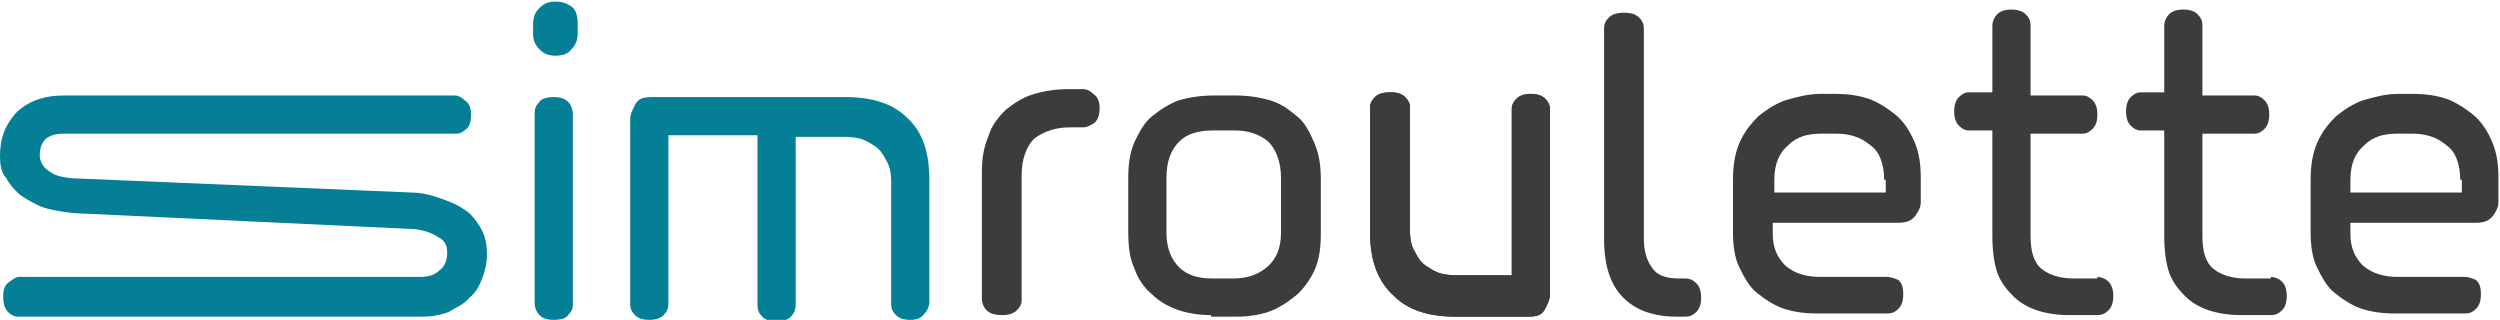
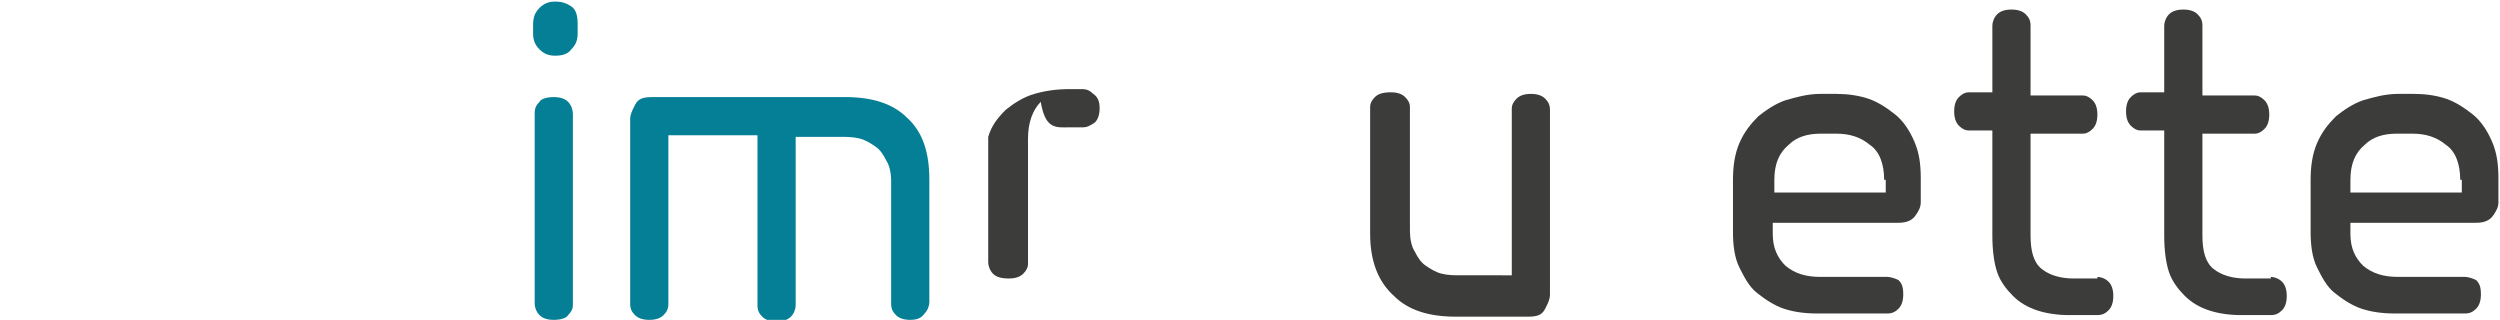
<svg xmlns="http://www.w3.org/2000/svg" version="1.1" id="Слой_1" x="0px" y="0px" viewBox="0 0 157.1 20.1" style="enable-background:new 0 0 157.1 20.1;" xml:space="preserve">
  <style type="text/css">
	.st0{fill:#047F95;}
	.st1{fill:#3C3C3B;}
</style>
-   <path class="st0" d="M1.1,19.9c-0.2,0-0.4-0.1-0.6-0.3c-0.2-0.2-0.3-0.5-0.3-1c0-0.4,0.1-0.7,0.4-0.9c0.3-0.2,0.4-0.3,0.6-0.3h25.2  c0.5,0,0.9-0.1,1.2-0.4c0.3-0.2,0.5-0.6,0.5-1.1c0-0.4-0.1-0.7-0.4-0.9c-0.3-0.2-0.8-0.5-1.6-0.6l-21.3-1c-1.2-0.1-2-0.3-2.4-0.5  c-0.4-0.2-0.8-0.4-1.2-0.7c-0.3-0.3-0.6-0.6-0.8-1C0.1,10.9,0,10.4,0,9.8c0-1.1,0.3-1.9,1-2.7c0.7-0.7,1.7-1.1,3-1.1h24.6  c0.2,0,0.4,0.1,0.6,0.3c0.3,0.2,0.4,0.5,0.4,0.9s-0.1,0.8-0.3,0.9c-0.2,0.2-0.4,0.3-0.6,0.3H4c-0.5,0-0.8,0.1-1.1,0.3  C2.6,9,2.5,9.3,2.5,9.8c0,0.3,0.2,0.7,0.5,0.9c0.3,0.2,0.5,0.4,1.5,0.5l21.4,0.9c0.9,0,1.9,0.4,2.4,0.6c0.5,0.2,0.8,0.4,1.2,0.7  c0.3,0.3,0.6,0.7,0.8,1.1c0.2,0.4,0.3,0.9,0.3,1.5c0,0.5-0.1,1-0.3,1.5c-0.2,0.5-0.4,0.9-0.8,1.2c-0.3,0.4-0.8,0.6-1.3,0.9  c-0.5,0.2-1.1,0.3-1.8,0.3H1.1z" />
  <path class="st0" d="M36.3,1.5c0-0.5-0.1-0.9-0.4-1.1c-0.3-0.2-0.6-0.3-1-0.3c-0.4,0-0.7,0.1-1,0.4c-0.3,0.3-0.4,0.6-0.4,1.1  c0,0.1,0,0.4,0,0.5c0,0.4,0.1,0.7,0.4,1c0.3,0.3,0.6,0.4,1,0.4c0.4,0,0.8-0.1,1-0.4c0.3-0.3,0.4-0.6,0.4-1  C36.3,1.9,36.3,1.5,36.3,1.5z" />
  <path class="st0" d="M57.2,20.1c-0.4,0-0.7-0.1-0.9-0.3c-0.2-0.2-0.3-0.4-0.3-0.7v-7.7c0-0.5-0.1-1-0.3-1.3  c-0.2-0.4-0.4-0.7-0.7-0.9c-0.3-0.2-0.6-0.4-1-0.5s-0.8-0.1-1.2-0.1h-2.8v10.6c0,0.2-0.1,0.5-0.3,0.7c-0.2,0.2-0.5,0.3-0.9,0.3  c-0.4,0-0.7-0.1-0.9-0.3c-0.2-0.2-0.3-0.4-0.3-0.7V8.5H42v10.6c0,0.3-0.1,0.5-0.3,0.7c-0.2,0.2-0.5,0.3-0.9,0.3  c-0.4,0-0.7-0.1-0.9-0.3c-0.2-0.2-0.3-0.4-0.3-0.7V7.5c0-0.3,0.1-0.5,0.3-0.9s0.5-0.5,1.1-0.5h12.1c1.7,0,3,0.4,3.9,1.3  c1,0.9,1.4,2.2,1.4,3.9v7.7c0,0.2-0.1,0.5-0.3,0.7C57.9,20,57.6,20.1,57.2,20.1z" />
-   <path class="st1" d="M76.1,19.8c-0.7,0-1.4-0.1-2-0.3c-0.6-0.2-1.2-0.5-1.7-1c-0.5-0.4-0.9-1-1.1-1.6c-0.3-0.6-0.4-1.4-0.4-2.3v-3.4  c0-0.9,0.1-1.6,0.4-2.3c0.3-0.6,0.6-1.2,1.1-1.6c0.5-0.4,1.1-0.8,1.7-1C74.8,6.1,75.5,6,76.3,6h1.3c0.8,0,1.5,0.1,2.2,0.3  c0.7,0.2,1.2,0.6,1.7,1s0.8,1,1.1,1.7c0.3,0.7,0.4,1.4,0.4,2.3v3.4c0,0.9-0.1,1.6-0.4,2.3c-0.3,0.6-0.7,1.2-1.2,1.6  c-0.5,0.4-1.1,0.8-1.7,1c-0.6,0.2-1.3,0.3-2,0.3H76.1z M76.2,8.2c-0.9,0-1.6,0.2-2.1,0.7c-0.5,0.5-0.8,1.2-0.8,2.3v3.4  c0,1,0.3,1.7,0.8,2.2c0.5,0.5,1.2,0.7,2.1,0.7h1.3c0.8,0,1.5-0.2,2.1-0.7c0.6-0.5,0.9-1.2,0.9-2.2v-3.4c0-1-0.3-1.8-0.8-2.3  c-0.6-0.5-1.3-0.7-2.1-0.7H76.2z" />
  <path class="st1" d="M87.4,5.8c0.4,0,0.7,0.1,0.9,0.3c0.2,0.2,0.3,0.4,0.3,0.6v7.8c0,0.5,0.1,1,0.3,1.3c0.2,0.4,0.4,0.7,0.7,0.9  c0.3,0.2,0.6,0.4,1,0.5c0.4,0.1,0.8,0.1,1.2,0.1H95V6.8c0-0.2,0.1-0.4,0.3-0.6c0.2-0.2,0.5-0.3,0.9-0.3c0.4,0,0.7,0.1,0.9,0.3  c0.2,0.2,0.3,0.4,0.3,0.7v11.6c0,0.3-0.1,0.5-0.3,0.9s-0.5,0.5-1.1,0.5h-4.5c-1.7,0-3-0.4-3.9-1.3c-1-0.9-1.5-2.2-1.5-3.9V6.7  c0-0.2,0.1-0.4,0.3-0.6C86.6,5.9,86.9,5.8,87.4,5.8z" />
-   <path class="st1" d="M87.4,5.8c0.4,0,0.7,0.1,0.9,0.3c0.2,0.2,0.3,0.4,0.3,0.6v7.8c0,0.5,0.1,1,0.3,1.3c0.2,0.4,0.4,0.7,0.7,0.9  c0.3,0.2,0.6,0.4,1,0.5c0.4,0.1,0.8,0.1,1.2,0.1H95V6.8c0-0.2,0.1-0.4,0.3-0.6c0.2-0.2,0.5-0.3,0.9-0.3c0.4,0,0.7,0.1,0.9,0.3  c0.2,0.2,0.3,0.4,0.3,0.7v11.6c0,0.3-0.1,0.5-0.3,0.9s-0.5,0.5-1.1,0.5h-4.5c-1.7,0-3-0.4-3.9-1.3c-1-0.9-1.5-2.2-1.5-3.9V6.7  c0-0.2,0.1-0.4,0.3-0.6C86.6,5.9,86.9,5.8,87.4,5.8z" />
-   <path class="st1" d="M103.3,15c0,0.8,0.2,1.4,0.5,1.8c0.3,0.5,0.9,0.7,1.7,0.7h0.4c0.3,0,0.5,0.1,0.7,0.3c0.2,0.2,0.3,0.5,0.3,0.9  c0,0.4-0.1,0.7-0.3,0.9c-0.2,0.2-0.4,0.3-0.7,0.3h-0.5c-1.5,0-2.6-0.4-3.4-1.2c-0.8-0.8-1.2-2-1.2-3.7V1.8c0-0.3,0.1-0.5,0.3-0.7  c0.2-0.2,0.5-0.3,1-0.3c0.4,0,0.7,0.1,0.9,0.3c0.2,0.2,0.3,0.4,0.3,0.7V15z" />
  <path class="st1" d="M111.4,14.1v0.6c0,0.9,0.3,1.5,0.8,2c0.6,0.5,1.3,0.7,2.2,0.7h4.2c0.2,0,0.5,0.1,0.7,0.2  c0.2,0.2,0.3,0.4,0.3,0.9c0,0.4-0.1,0.7-0.3,0.9c-0.2,0.2-0.4,0.3-0.7,0.3h-4.4c-0.8,0-1.5-0.1-2.1-0.3c-0.6-0.2-1.2-0.6-1.7-1  c-0.5-0.4-0.8-1-1.1-1.6c-0.3-0.6-0.4-1.4-0.4-2.2v-3.3c0-0.8,0.1-1.6,0.4-2.3c0.3-0.7,0.7-1.2,1.2-1.7c0.5-0.4,1.1-0.8,1.7-1  c0.7-0.2,1.4-0.4,2.2-0.4h1c0.7,0,1.4,0.1,2,0.3s1.2,0.6,1.7,1c0.5,0.4,0.9,1,1.2,1.7c0.3,0.7,0.4,1.4,0.4,2.3v1.5  c0,0.3-0.1,0.5-0.3,0.8c-0.2,0.3-0.5,0.5-1.1,0.5H111.4z M118.4,11.3c0-1-0.3-1.8-0.9-2.2c-0.6-0.5-1.3-0.7-2.1-0.7h-1  c-0.8,0-1.5,0.2-2,0.7c-0.6,0.5-0.9,1.2-0.9,2.2v0.8h7V11.3z" />
  <path class="st1" d="M131.8,17.4c0.2,0,0.5,0.1,0.7,0.3c0.2,0.2,0.3,0.5,0.3,0.9c0,0.4-0.1,0.7-0.3,0.9c-0.2,0.2-0.4,0.3-0.7,0.3  H130c-0.7,0-1.4-0.1-2-0.3c-0.6-0.2-1.1-0.5-1.5-0.9c-0.4-0.4-0.8-0.9-1-1.5c-0.2-0.6-0.3-1.4-0.3-2.3V8.2h-1.5  c-0.2,0-0.4-0.1-0.6-0.3c-0.2-0.2-0.3-0.5-0.3-0.9c0-0.4,0.1-0.7,0.3-0.9s0.4-0.3,0.6-0.3h1.5l0-4.2c0-0.2,0.1-0.5,0.3-0.7  c0.2-0.2,0.5-0.3,0.9-0.3c0.4,0,0.7,0.1,0.9,0.3c0.2,0.2,0.3,0.4,0.3,0.7V6h3.3c0.2,0,0.4,0.1,0.6,0.3c0.2,0.2,0.3,0.5,0.3,0.9  c0,0.4-0.1,0.7-0.3,0.9c-0.2,0.2-0.4,0.3-0.6,0.3h-3.3v6.4c0,1,0.2,1.7,0.7,2.1c0.5,0.4,1.2,0.6,2,0.6H131.8z" />
  <path class="st1" d="M142.7,17.4c0.2,0,0.5,0.1,0.7,0.3c0.2,0.2,0.3,0.5,0.3,0.9c0,0.4-0.1,0.7-0.3,0.9c-0.2,0.2-0.4,0.3-0.7,0.3  h-1.9c-0.7,0-1.4-0.1-2-0.3c-0.6-0.2-1.1-0.5-1.5-0.9c-0.4-0.4-0.8-0.9-1-1.5c-0.2-0.6-0.3-1.4-0.3-2.3V8.2h-1.5  c-0.2,0-0.4-0.1-0.6-0.3c-0.2-0.2-0.3-0.5-0.3-0.9c0-0.4,0.1-0.7,0.3-0.9s0.4-0.3,0.6-0.3h1.5l0-4.2c0-0.2,0.1-0.5,0.3-0.7  c0.2-0.2,0.5-0.3,0.9-0.3c0.4,0,0.7,0.1,0.9,0.3c0.2,0.2,0.3,0.4,0.3,0.7V6h3.3c0.2,0,0.4,0.1,0.6,0.3c0.2,0.2,0.3,0.5,0.3,0.9  c0,0.4-0.1,0.7-0.3,0.9c-0.2,0.2-0.4,0.3-0.6,0.3h-3.3v6.4c0,1,0.2,1.7,0.7,2.1c0.5,0.4,1.2,0.6,2,0.6H142.7z" />
  <path class="st1" d="M147.7,14.1v0.6c0,0.9,0.3,1.5,0.8,2c0.6,0.5,1.3,0.7,2.2,0.7h4.2c0.2,0,0.5,0.1,0.7,0.2  c0.2,0.2,0.3,0.4,0.3,0.9c0,0.4-0.1,0.7-0.3,0.9c-0.2,0.2-0.4,0.3-0.7,0.3h-4.4c-0.8,0-1.5-0.1-2.1-0.3c-0.6-0.2-1.2-0.6-1.7-1  c-0.5-0.4-0.8-1-1.1-1.6c-0.3-0.6-0.4-1.4-0.4-2.2v-3.3c0-0.8,0.1-1.6,0.4-2.3c0.3-0.7,0.7-1.2,1.2-1.7c0.5-0.4,1.1-0.8,1.7-1  c0.7-0.2,1.4-0.4,2.2-0.4h1c0.7,0,1.4,0.1,2,0.3c0.6,0.2,1.2,0.6,1.7,1c0.5,0.4,0.9,1,1.2,1.7c0.3,0.7,0.4,1.4,0.4,2.3v1.5  c0,0.3-0.1,0.5-0.3,0.8c-0.2,0.3-0.5,0.5-1.1,0.5H147.7z M154.6,11.3c0-1-0.3-1.8-0.9-2.2c-0.6-0.5-1.3-0.7-2.1-0.7h-1  c-0.8,0-1.5,0.2-2,0.7c-0.6,0.5-0.9,1.2-0.9,2.2v0.8h7V11.3z" />
-   <path class="st1" d="M68.7,5.9c-0.2-0.2-0.4-0.3-0.7-0.3l-0.8,0c-0.8,0-1.5,0.1-2.2,0.3c-0.7,0.2-1.3,0.6-1.8,1  c-0.5,0.5-0.9,1-1.1,1.7c-0.3,0.7-0.4,1.4-0.4,2.3l0,7.9c0,0.2,0.1,0.5,0.3,0.7c0.2,0.2,0.5,0.3,1,0.3c0.4,0,0.7-0.1,0.9-0.3  c0.2-0.2,0.3-0.4,0.3-0.6l0-7.9c0-1,0.3-1.8,0.8-2.3C65.7,8.2,66.4,8,67.3,8h0h0.8c0.2,0,0.4-0.1,0.7-0.3c0.2-0.2,0.3-0.5,0.3-0.9  C69.1,6.4,69,6.1,68.7,5.9z" />
+   <path class="st1" d="M68.7,5.9c-0.2-0.2-0.4-0.3-0.7-0.3l-0.8,0c-0.8,0-1.5,0.1-2.2,0.3c-0.7,0.2-1.3,0.6-1.8,1  c-0.5,0.5-0.9,1-1.1,1.7l0,7.9c0,0.2,0.1,0.5,0.3,0.7c0.2,0.2,0.5,0.3,1,0.3c0.4,0,0.7-0.1,0.9-0.3  c0.2-0.2,0.3-0.4,0.3-0.6l0-7.9c0-1,0.3-1.8,0.8-2.3C65.7,8.2,66.4,8,67.3,8h0h0.8c0.2,0,0.4-0.1,0.7-0.3c0.2-0.2,0.3-0.5,0.3-0.9  C69.1,6.4,69,6.1,68.7,5.9z" />
  <path class="st0" d="M35.7,6.4c-0.2-0.2-0.5-0.3-0.9-0.3c-0.4,0-0.8,0.1-0.9,0.3c-0.2,0.2-0.3,0.4-0.3,0.7v12c0,0.2,0.1,0.5,0.3,0.7  c0.2,0.2,0.5,0.3,0.9,0.3c0.4,0,0.8-0.1,0.9-0.3c0.2-0.2,0.3-0.4,0.3-0.6v-12C36,6.9,35.9,6.6,35.7,6.4z" />
</svg>